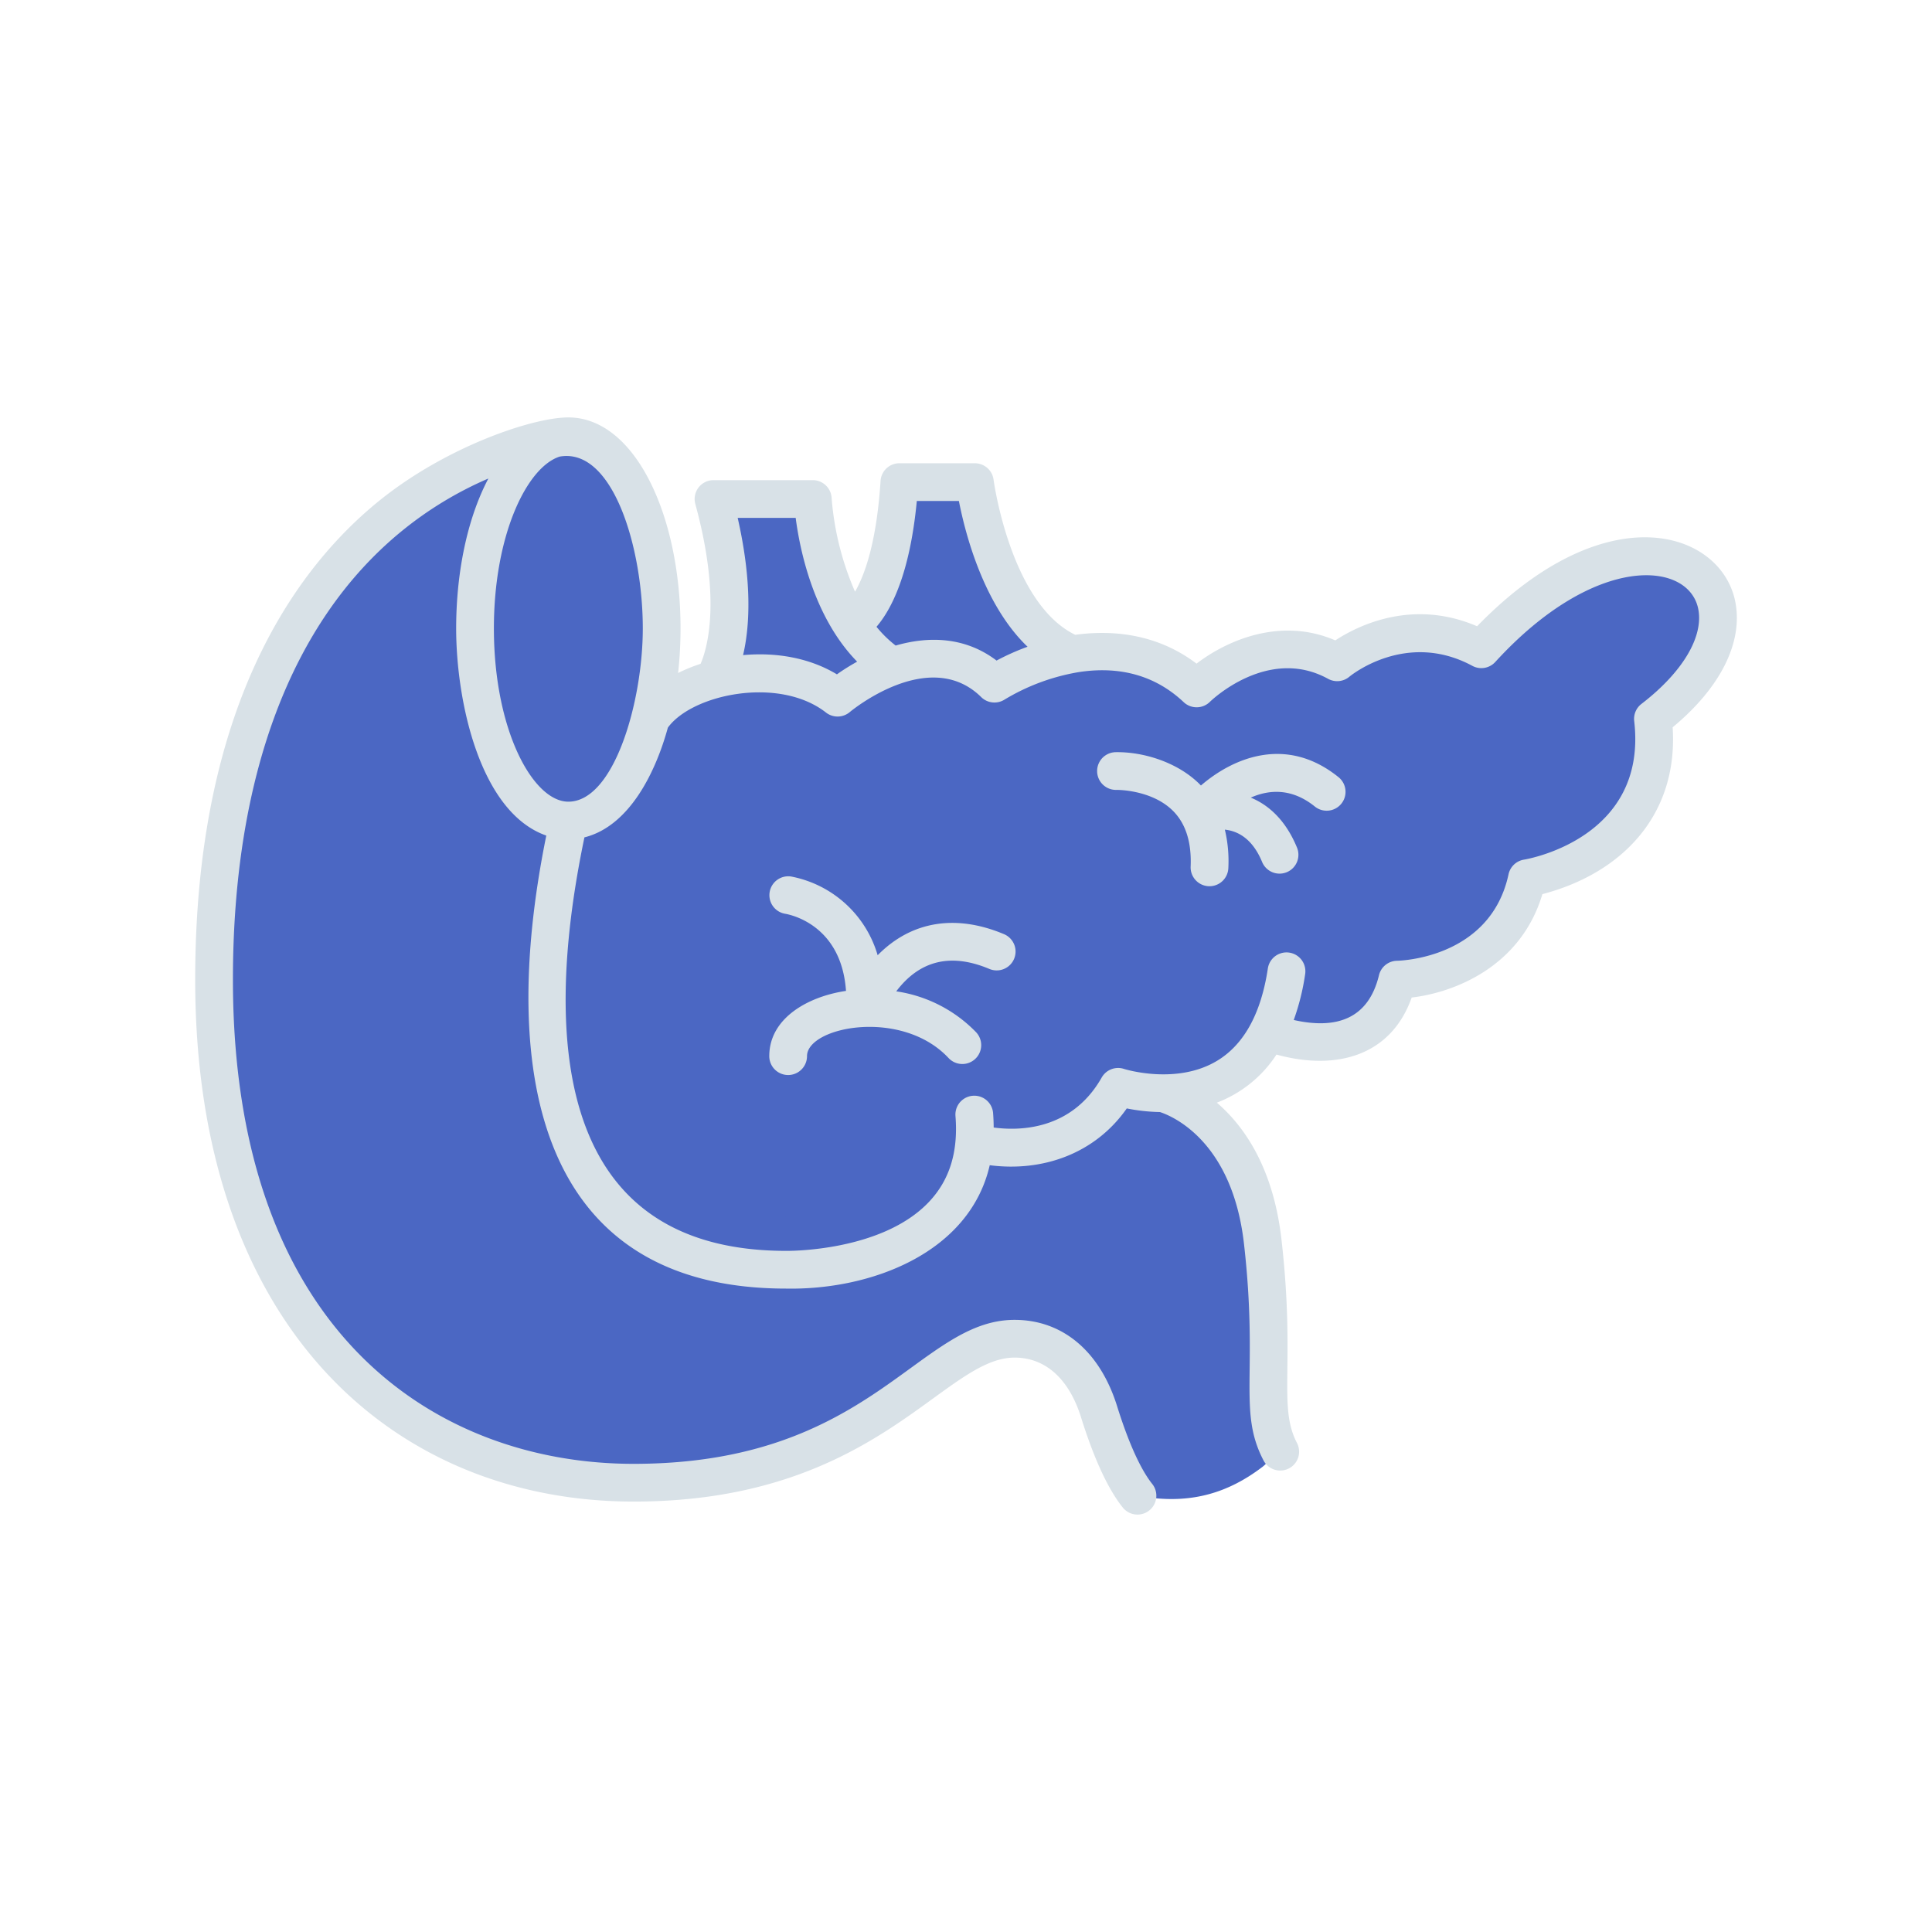
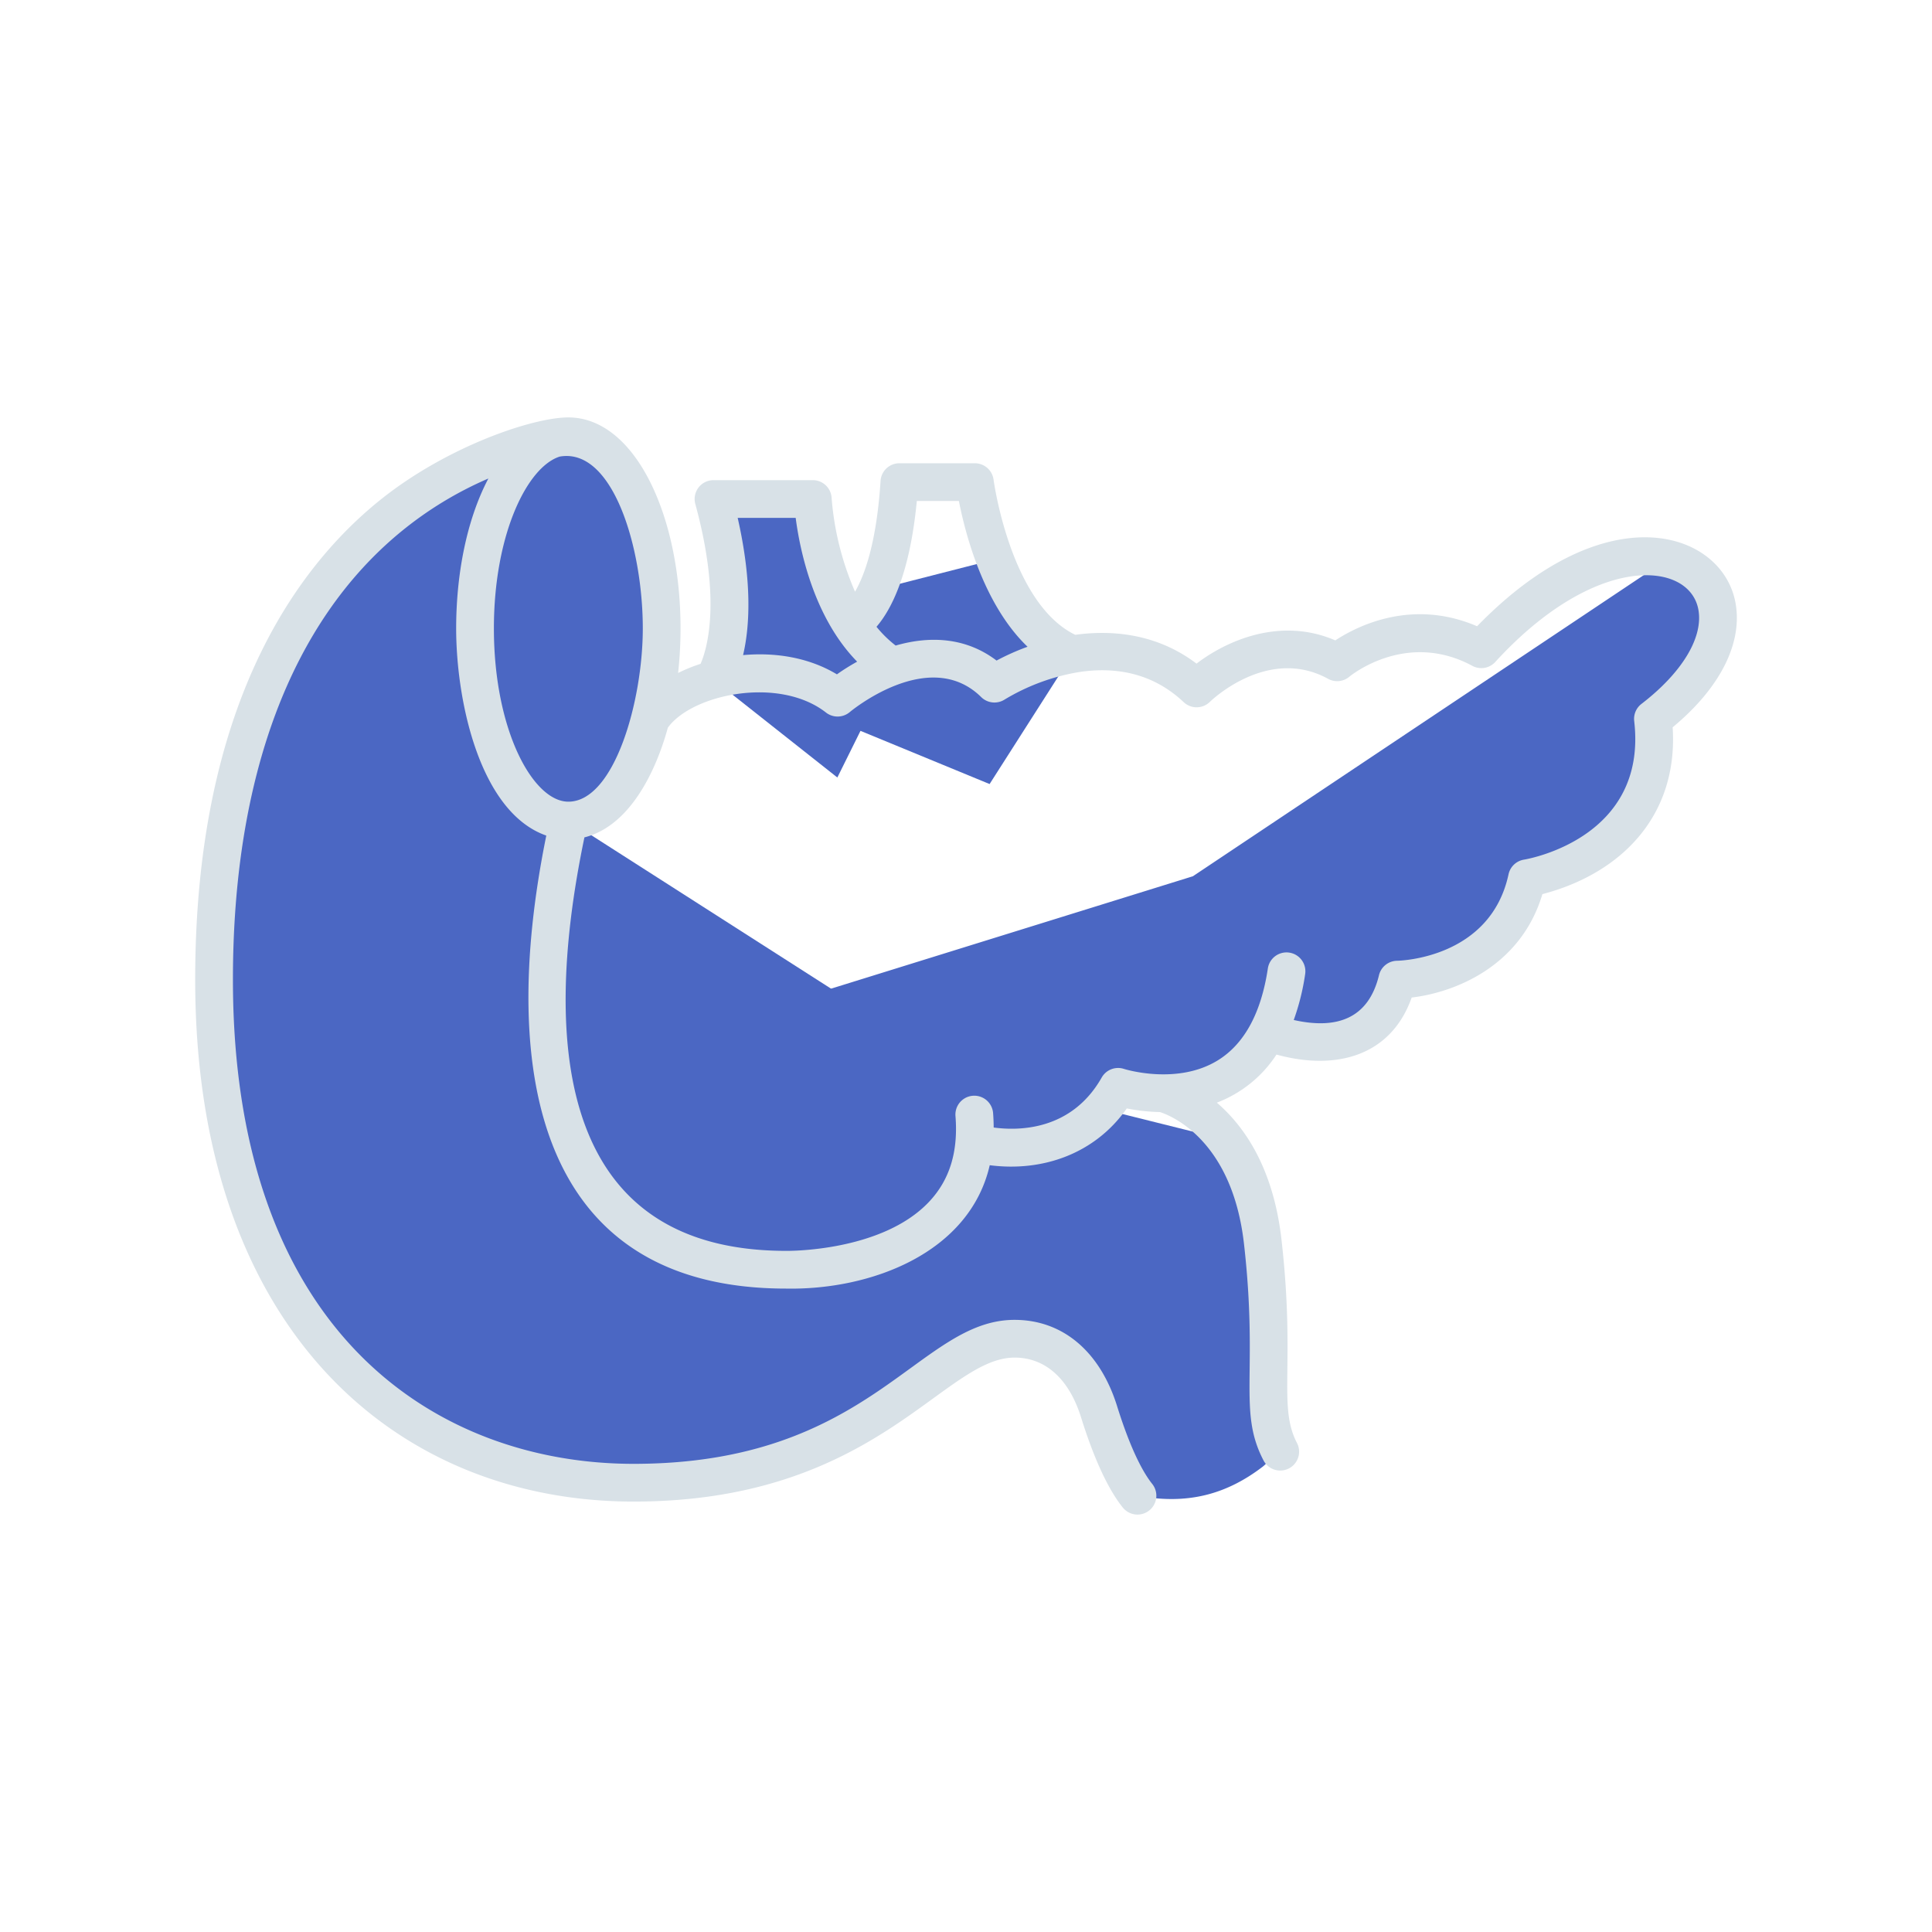
<svg xmlns="http://www.w3.org/2000/svg" width="512" height="512" x="0" y="0" viewBox="0 0 512 512" style="enable-background:new 0 0 512 512" xml:space="preserve" class="">
  <g>
    <path fill="#4b67c3" d="M232.496 156.227c-3.4 7.556-6.926 9.093-6.926 9.093l-.01.01v27.334l36.691 15.117L284.21 173.4v-.01c-10.253-4.174-16.64-15.06-20.505-25.153z" opacity="1" data-original="#d24f75" />
-     <path fill="#4b67c3" d="M263.705 148.237a100.04 100.04 0 0 1-5.355-20.467h-20c-.897 14.001-3.34 22.87-5.854 28.457 7.105.185 20.268-.657 31.21-7.99z" opacity="1" data-original="#ff759b" class="" />
    <path fill="#4b67c3" d="M192.426 170.512c-1.193 6.452-3.188 9.39-3.336 9.598l32.818 25.935 14.602-29.435a37.004 37.004 0 0 1-10.95-11.28 58.01 58.01 0 0 1-5.736-11.926z" opacity="1" data-original="#7a89eb" class="" />
    <path fill="#4b67c3" d="M219.824 153.404a82.682 82.682 0 0 1-4.424-21.164h-26.31c5.026 18.412 4.728 30.738 3.336 38.272 6.182-1.798 19.516-6.7 27.398-17.108z" opacity="1" data-original="#79a5ff" class="" />
    <path fill="#4b67c3" d="m150.62 217.45-3.46-101.33c-16.94 3.02-90.43 23.05-90.43 143.49 0 94.12 54.92 133.32 111.18 133.32 63.6 0 78.76-38.15 100.96-38.15 9.1 0 18.05 5.45 22.39 19.34 2.822 9.03 5.52 15.011 7.913 18.96a8.204 8.204 0 0 0 6.116 3.877c10.494 1.19 19.883-1.057 29.259-8.208a8.074 8.074 0 0 0 2.867-8.65c-2.934-10.09.56-21.705-2.775-51.049-1.422-12.477-5.391-21.089-9.837-27.003L256 284.89z" opacity="1" data-original="#ff759b" class="" />
-     <path fill="#4b67c3" d="M137.553 209.446c-22.812 89.782 6.538 141.977 70.644 142.044.12.002.294.003.52.003 24.924 0 50.96-10.147 60.666-32.418 13.458-.312 24.991-5.406 33.433-14.614 1.644.155 3.419.253 5.293.259h.192a50.001 50.001 0 0 0 16.502-2.673c-7.62-10.139-16.643-12.327-16.643-12.327z" opacity="1" data-original="#e05c87" class="" />
    <path fill="#4b67c3" d="M442.09 148.091c16.349 3.814 20.144 23.81-4.04 42.419 4.2 36.18-33.38 42.24-33.38 42.24-5.7 26.49-34.36 26.86-34.36 26.86-6.17 25.5-34.29 13.86-34.29 13.86-7 13.43-18.9 16.28-27.86 16.25a42.037 42.037 0 0 1-11.85-1.7c-12.67 22.32-37.96 14.88-37.96 14.88l-.18-.02c-3.15 34.6-49.85 33.61-49.85 33.61-41.831 0-57.26-24.702-61.839-51.57l169.645-52.702z" opacity="1" data-original="#f08c74" class="" />
-     <path fill="#4b67c3" d="M150.62 217.45c.138 1.554-8.419 32.416-4.86 62.322a49.715 49.715 0 0 0 49.084 43.733l.492.001s46.7.99 49.85-33.61l.18.02s25.29 7.44 37.96-14.88a42.038 42.038 0 0 0 11.85 1.7c8.96.03 20.86-2.82 27.86-16.25 0 0 28.12 11.64 34.29-13.86 0 0 28.66-.37 34.36-26.86 0 0 37.58-6.06 33.38-42.24 13.516-10.4 18.294-21.234 17.024-29.435-11.861-2.767-30.33 2.983-49.52 23.97-20.85-11.25-38.2 3.46-38.2 3.46-19.49-10.72-37.25 6.919-37.25 6.919-10.44-9.85-22.73-10.83-32.91-9.04a62.198 62.198 0 0 0-20.67 7.78c-8.53-8.4-18.82-7.56-27.03-4.57a53.341 53.341 0 0 0-14.54 8.28c-9.07-7.08-22.18-7.75-32.88-4.78-7.46 2.07-13.75 5.91-16.69 10.59a.01.01 0 0 0-.01.01z" opacity="1" data-original="#f9c47a" class="" />
    <path fill="#4b67c3" d="M175.35 166.54a96.368 96.368 0 0 1-2.95 24.16.01.01 0 0 0-.01.01c-4.18 15.92-12.36 26.74-21.77 26.74-13.66 0-24.73-22.79-24.73-50.91 0-25.7 9.25-46.96 21.27-50.42 2.21-.4 3.46-.5 3.46-.5 13.66 0 24.73 22.8 24.73 50.92z" opacity="1" data-original="#d24f75" />
    <g fill="#222123" data-name="Pancreas">
      <path d="M459.885 159.552c-3.6-18.693-33.888-29.14-68.44 6.413-17.223-7.416-31.731-.089-37.575 3.744-14.555-6.28-28.784.045-36.778 6.16-10.105-7.668-21.717-9.067-32.142-7.638-17.172-8.317-21.601-40.771-21.644-41.102a5 5 0 0 0-4.96-4.361h-20a5 5 0 0 0-4.99 4.68c-1.05 16.415-4.251 25.017-6.762 29.357a76.998 76.998 0 0 1-6.204-24.802 5 5 0 0 0-4.994-4.76h-26.308a5 5 0 0 0-4.823 6.319c6.995 25.604 3.109 38.435 1.397 42.358a45.147 45.147 0 0 0-5.734 2.311c-.076.038-.147.078-.223.116a108.614 108.614 0 0 0 .644-11.81c0-14.342-2.75-27.904-7.746-38.187-5.553-11.433-13.36-17.729-21.984-17.729-9.496 0-32.431 7.78-50.09 22.06-22.263 18.004-48.801 54.64-48.801 126.931 0 92.487 53.03 138.32 116.181 138.32 64.31 0 82.046-38.155 100.962-38.155 8.171 0 14.429 5.623 17.62 15.833 3.429 10.974 7.147 19.013 11.05 23.892a5 5 0 0 0 7.809-6.247c-2.148-2.684-5.507-8.442-9.314-20.627-4.539-14.523-14.44-22.851-27.165-22.851-25.556 0-37.952 38.156-100.962 38.156-51.331 0-106.181-33.71-106.181-128.32 0-53.821 15.44-94.902 44.655-118.803a96.855 96.855 0 0 1 23.039-13.998c-6.116 11.637-8.534 26.42-8.534 39.725 0 19.32 6.3 48.752 23.886 54.901-13.003 64.005-1.511 120.025 63.496 120.053 22.581.434 48.696-9.461 54.019-32.698 13.914 1.805 27.85-2.954 36.318-15.047a49.929 49.929 0 0 0 8.797.962c3.004.972 19.138 7.441 22.265 34.911 3.877 34.054-1.686 44.28 5.18 57.416a5 5 0 0 0 8.862-4.633c-5.11-9.778-.343-20.862-4.107-53.914-2.184-19.189-9.987-30.135-17.129-36.272a32.763 32.763 0 0 0 15.806-12.747c15.868 4.368 30.362.347 35.83-15.111 11.361-1.338 28.92-8.206 34.637-27.401 21.111-5.532 36.033-20.981 34.52-44.217 12.647-10.469 18.683-22.456 16.617-33.188zm-216.92-26.784h11.154c1.66 8.538 6.502 27.443 18.195 38.628a62.449 62.449 0 0 0-8.214 3.66c-8.417-6.397-18.126-6.467-26.74-3.978a30.95 30.95 0 0 1-5.08-4.973c3.875-4.494 8.836-13.906 10.685-33.337zm-47.47 4.476h15.369c1.104 8.476 4.736 26.298 16.29 38.105a54.676 54.676 0 0 0-5.361 3.361c-7.544-4.55-16.476-5.857-24.869-5.1 1.701-7.25 2.524-18.966-1.43-36.366zm-64.607 29.293c0-24.862 8.778-42.788 17.443-45.536 14.05-2.469 22.018 24.042 22.018 45.536 0 19.298-7.553 45.916-19.73 45.916-9.333 0-19.731-18.857-19.731-45.916zm304.11 20.01a5 5 0 0 0-1.917 4.541c3.592 30.897-27.882 36.505-29.211 36.726a5 5 0 0 0-4.092 3.886c-4.767 22.175-28.544 22.893-29.538 22.913a5 5 0 0 0-4.794 3.824c-2.793 11.544-11.182 14.429-22.591 11.875a62.452 62.452 0 0 0 3.027-12.168 5 5 0 1 0-9.889-1.49c-1.778 11.806-6.223 19.989-13.214 24.32-10.838 6.717-24.78 2.341-24.904 2.302a5 5 0 0 0-5.913 2.28c-8.014 14.122-22.033 14.144-28.626 13.25a52.812 52.812 0 0 0-.162-3.898 5 5 0 0 0-9.967.801c.764 9.509-1.52 16.954-6.98 22.761-12.545 13.34-37.563 13.025-37.802 13.022l-.107-.001c-58.667 0-65.454-51.943-53.443-109.558l.004-.021c11.935-2.986 18.873-17.258 22.113-29.08 6.423-8.87 29.45-13.72 41.903-4a4.999 4.999 0 0 0 6.308-.126c.21-.177 21.053-17.539 34.826-3.967a5.01 5.01 0 0 0 6.203.65 55.972 55.972 0 0 1 19.53-7.253c8.798-1.388 19.149-.344 27.927 7.941a5 5 0 0 0 6.956-.09c.15-.148 15.289-14.902 31.315-6.09a4.998 4.998 0 0 0 5.643-.567c.147-.125 14.945-12.39 32.592-2.869a5.001 5.001 0 0 0 6.063-1.026c26.558-29.038 51.348-26.766 53.807-13.992 1.42 7.37-4.213 16.755-15.067 25.105z" fill="#d8e1e7" opacity="1" data-original="#222123" class="" />
-       <path d="M266.101 247.573c-12.395-5.22-24.313-3.766-33.513 5.574a29.706 29.706 0 0 0-22.96-20.867 5 5 0 0 0-1.56 9.877c1.625.277 14.932 3.084 16.13 20.44-10.11 1.503-20.332 7.228-20.332 17.295a5 5 0 0 0 10 0c0-7.793 25.065-12.822 37.509.495a5 5 0 0 0 7.307-6.827 36.868 36.868 0 0 0-21.168-10.843c6.108-8.076 14.294-10.312 24.706-5.928a5 5 0 0 0 3.881-9.216zM354.682 205.924c-13.938-11.208-28.111-4.933-36.421 2.244-5.888-6.12-15.227-8.976-22.657-8.832a5 5 0 1 0 .289 9.996c.081-.007 9.38-.104 15.039 5.633 3.323 3.37 4.871 8.31 4.6 14.68a5 5 0 0 0 4.783 5.209c.073.002.144.004.217.004a5 5 0 0 0 4.991-4.788 36.125 36.125 0 0 0-.923-10.204c3.217.327 7.222 2.178 9.855 8.522a5 5 0 1 0 9.236-3.832c-3.028-7.3-7.551-11.259-12.222-13.181 4.77-2.106 10.775-2.62 16.947 2.342a5 5 0 1 0 6.266-7.793z" fill="#d8e1e7" opacity="1" data-original="#222123" class="" />
    </g>
  </g>
</svg>